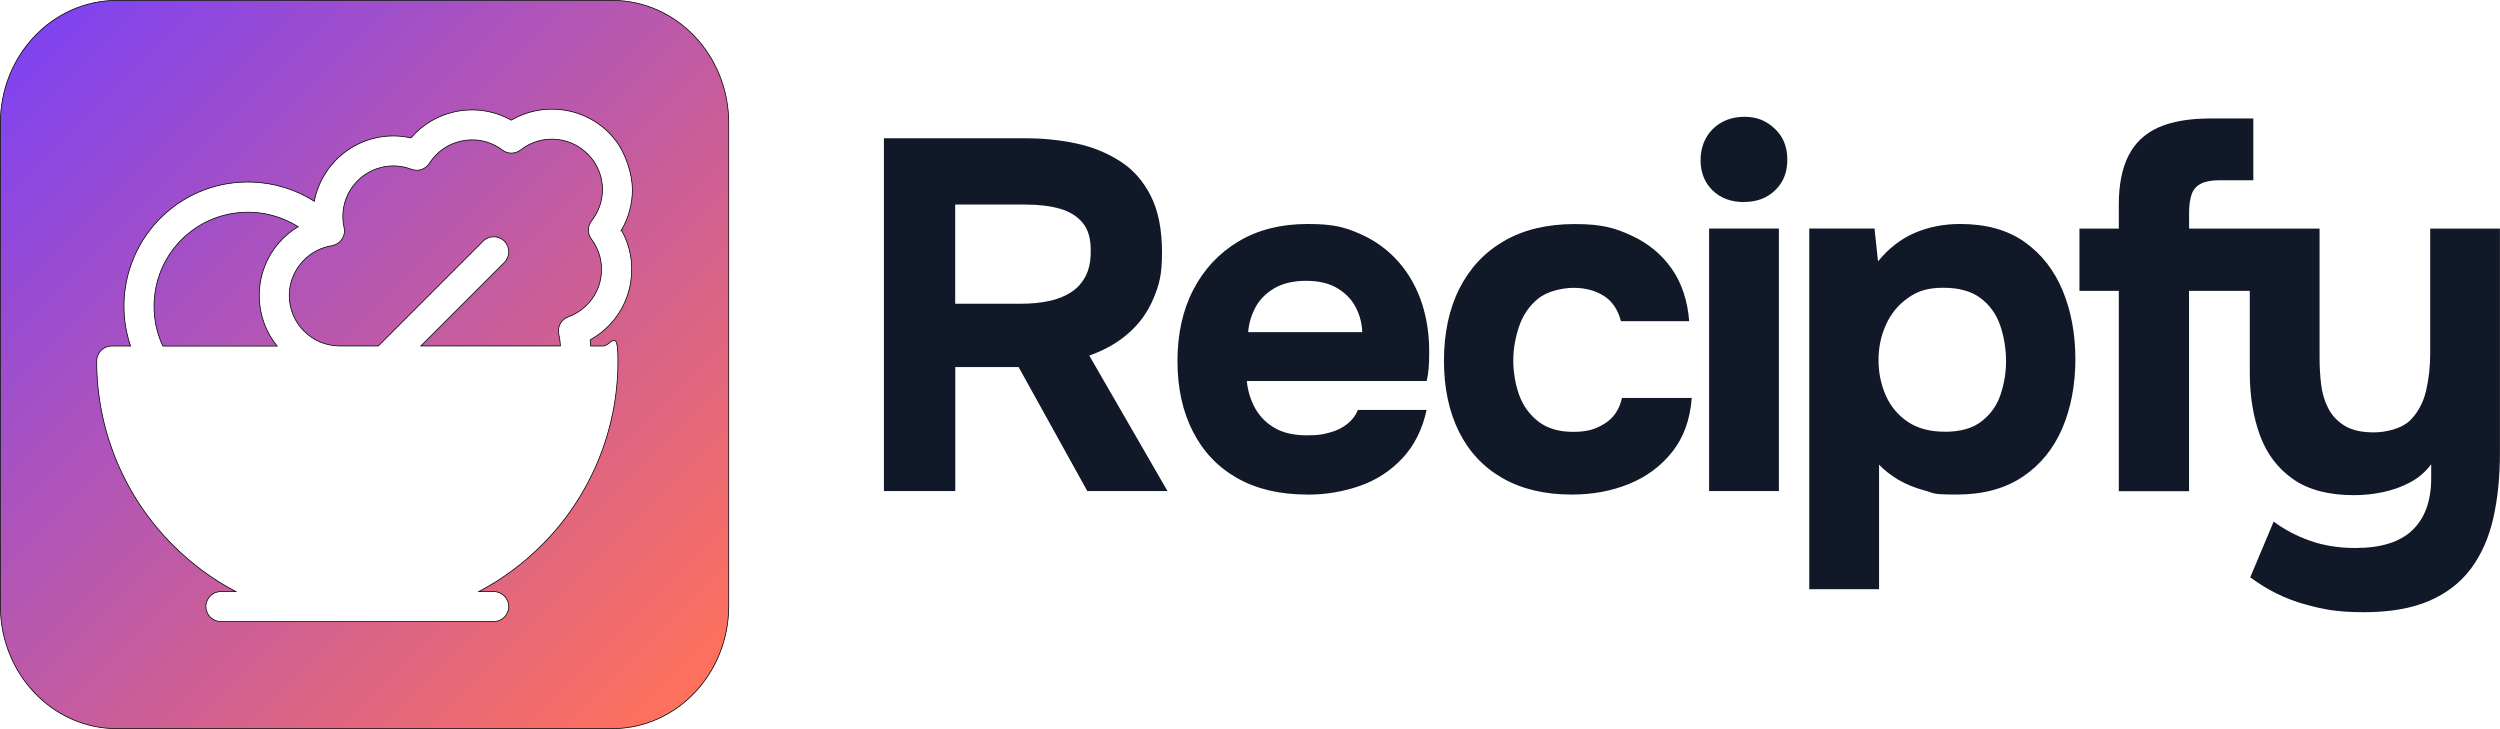
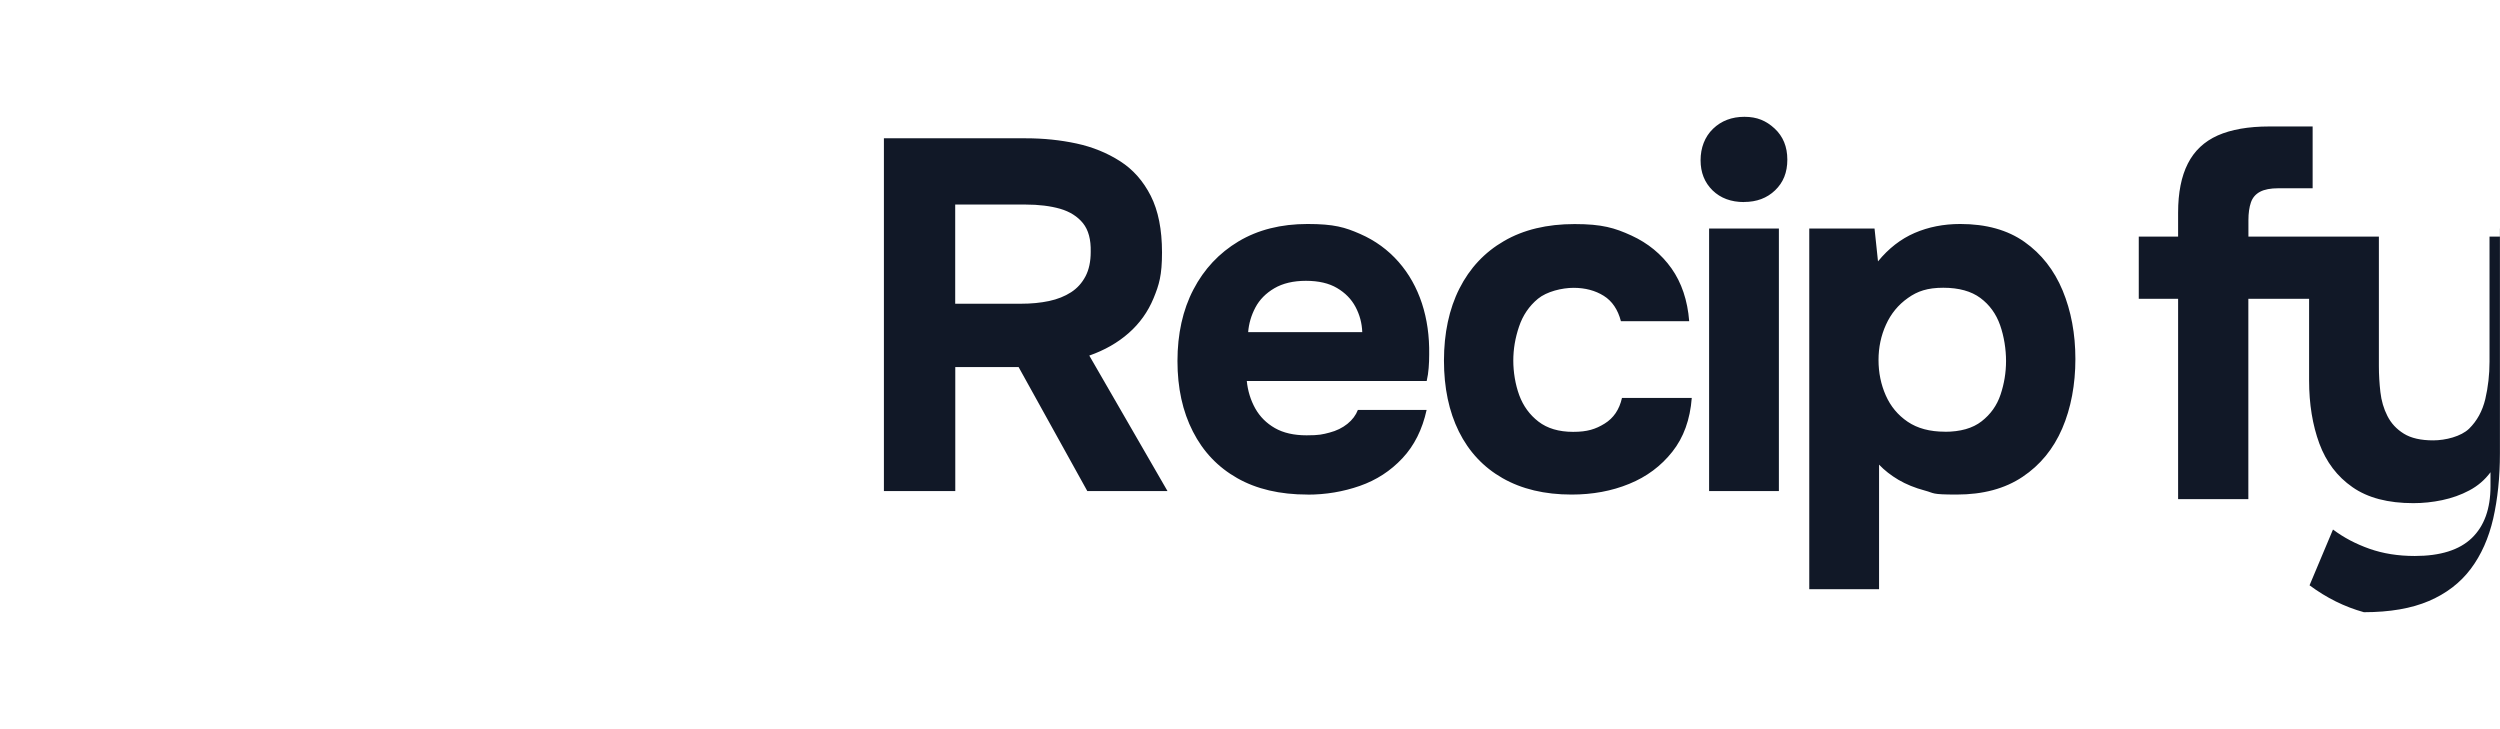
<svg xmlns="http://www.w3.org/2000/svg" id="recipfy" version="1.1" viewBox="0 0 3317.1 967.4">
  <defs>
    <style>
      .st0 {
        fill: #111827;
      }

      .st1 {
        fill: url(#recipfy-grad);
        stroke: #000;
        stroke-miterlimit: 10;
      }
    </style>
    <linearGradient id="recipfy-grad" x1="47" y1="47" x2="920.4" y2="920.4" gradientUnits="userSpaceOnUse">
      <stop offset="0" stop-color="#8043f0" />
      <stop offset="1" stop-color="#ff715b" />
    </linearGradient>
  </defs>
-   <path class="st0" d="M1172.8,651.6V183.5h188.4c23.4,0,45.7,2.3,67.1,6.9,21.4,4.6,40.7,12.5,57.9,23.5,17.2,11,30.7,26.3,40.7,46,9.9,19.6,14.9,44.6,14.9,75s-3.8,42.8-11.2,60.8c-7.5,18.1-18.5,33.5-33.1,46.3-14.5,12.8-32,22.7-52.2,29.8l103.8,179.8h-106.4l-91.2-164.6h-84v164.6h-94.7ZM1267.3,403h87.3c13.7,0,26.1-1.2,37.4-3.6,11.2-2.4,20.9-6.3,29.1-11.6,8.2-5.3,14.5-12.3,19.2-21.2,4.6-8.8,6.9-19.6,6.9-32.4.4-16.3-3-29-10.2-38-7.3-9-17.4-15.4-30.4-19.2-13-3.7-28.3-5.6-46-5.6h-93.2v131.6h-.1ZM1734.8,656.2c-36.6,0-67.7-7.3-93.2-21.8-25.6-14.5-45.2-35.1-58.8-61.8-13.7-26.7-20.5-57.9-20.5-93.6s7-67.8,21.2-94.9c14.1-27.1,34.1-48.4,59.8-63.8,25.8-15.4,56.3-23.1,91.6-23.1s49.7,4.4,69.8,13.2c20.1,8.8,37,21.2,50.9,37s24.2,34.3,31.1,55.2c6.8,20.9,10,43.5,9.6,67.8,0,6.2-.2,12.1-.7,17.9-.4,5.7-1.3,11.5-2.6,17.2h-238.7c1.3,13.2,5.1,25.4,11.2,36.4,6.2,11,14.9,19.7,26.1,26.1,11.2,6.4,25.2,9.6,42,9.6s21.2-1.2,30.4-3.6c9.3-2.4,17.2-6.3,23.8-11.6,6.6-5.3,11.2-11.5,13.9-18.5h91.2c-5.7,26-16.4,47.4-32.1,64.1-15.7,16.8-34.5,29-56.5,36.7s-45.2,11.6-69.4,11.6h-.1ZM1656.1,440.7h151.4c-.4-11.9-3.4-23-8.9-33.4s-13.7-18.7-24.5-25.1-24.6-9.6-41.3-9.6-30.7,3.3-42,9.9c-11.2,6.6-19.6,15.1-25.1,25.5s-8.7,21.3-9.6,32.7h0ZM2085.2,656.2c-35.7,0-66.2-7.3-91.6-21.8s-44.6-35.1-57.9-61.8c-13.2-26.7-19.8-58.1-19.8-94.2s6.8-68.4,20.5-95.5,33.4-48.2,59.2-63.1c25.8-15,57-22.5,93.6-22.5s53.3,5.1,75.4,15.2c22,10.1,39.8,24.7,53.2,43.6,13.4,19,21.3,42.3,23.5,70.1h-90.6c-4-15.4-11.6-26.7-22.8-33.7s-24.6-10.6-40-10.6-35.6,4.9-47.3,14.5c-11.7,9.7-20.1,22-25.1,37-5.1,15-7.6,30-7.6,45s2.6,31.6,7.9,46c5.3,14.3,13.8,26,25.5,35,11.7,9,27,13.6,46,13.6s29.8-3.6,41.7-10.9,19.6-18.6,23.1-34.1h92.6c-2.2,28.7-10.8,52.5-25.8,71.4-15,19-34.1,33.2-57.2,42.6-23.1,9.5-48.6,14.2-76.4,14.2h-.1ZM2314,268.1c-17.2,0-31.1-5.2-41.7-15.5-10.6-10.4-15.9-23.7-15.9-40s5.5-31.1,16.5-41.7c11-10.6,24.9-15.9,41.7-15.9s28.8,5.2,40,15.5c11.2,10.4,16.9,24.1,16.9,41.3s-5.4,30.3-16.2,40.7c-10.8,10.4-24.6,15.5-41.3,15.5h0q0,.1,0,0ZM2267.7,651.6v-348.4h92.6v348.4h-92.6ZM2400.6,781.9v-478.7h86.6l4.6,43.6c14.1-17.2,30.3-29.8,48.6-37.7,18.3-7.9,38.4-11.9,60.5-11.9,34.4,0,62.8,7.9,85.3,23.8s39.3,37.4,50.6,64.5c11.2,27.1,16.9,57.4,16.9,90.9s-5.8,65.1-17.5,92.2-29.2,48.5-52.6,64.1c-23.4,15.7-52.5,23.5-87.3,23.5s-29.1-1.8-42.3-5.3-24.9-8.3-35-14.2c-10.1-6-18.7-12.7-25.8-20.2v165.3h-92.6ZM2580.4,572.9c20.7,0,37-4.6,48.9-13.9,11.9-9.3,20.3-21,25.1-35.4,4.8-14.3,7.3-29.2,7.3-44.6s-2.6-32.6-7.9-47.6c-5.3-15-14-27-26.1-36s-28.5-13.6-49.3-13.6-34.2,4.5-46.9,13.6c-12.8,9-22.5,20.8-29.1,35.4-6.6,14.5-9.9,30.2-9.9,46.9s3.2,32.4,9.6,46.9c6.4,14.5,16.1,26.2,29.1,35s29.4,13.2,49.3,13.2h-.1ZM3317,303.2v298.2c0,31.7-3,60.6-8.9,86.6-6,26-15.9,48.3-29.8,66.8-13.9,18.5-32.4,32.7-55.5,42.6-23.1,9.9-51.9,14.9-86.3,14.9s-53.1-3.5-78.7-10.6c-25.6-7.1-49.6-19-72.1-35.7l31.1-74c14.1,10.6,30.2,19.1,48.3,25.5s38.1,9.6,60.2,9.6c33.9,0,59.2-7.9,75.7-23.8,16.5-15.9,24.8-38.8,24.8-68.8v-18.5c-7.5,10.1-16.9,18.2-28.1,24.1-11.2,6-23.3,10.2-36,12.9-12.8,2.7-25.6,4-38.3,4-33.5,0-60.4-7-80.7-21.2-20.3-14.1-34.9-33.4-44-57.9-9-24.5-13.6-52.3-13.6-83.6v-108.4h-80.6v265.8h-93.2v-265.8h-52.2v-82.6h52.2v-31.7c0-26.5,4.3-48.2,12.9-65.1,8.6-17,21.8-29.4,39.7-37.4,17.9-7.9,40.7-11.9,68.4-11.9h57.5v82h-45.6c-10.1,0-18.2,1.5-24.1,4.6-5.9,3.1-10,7.8-12.2,14.2-2.2,6.4-3.3,14.2-3.3,23.5v21.8h173.1v171.9c0,11.5.7,22.9,2,34.4,1.3,11.5,4.4,22.1,9.3,31.7,4.9,9.7,12.1,17.5,21.8,23.5s22.7,8.9,39,8.9,37-5.2,47.6-15.5c10.6-10.4,17.7-23.5,21.5-39.3,3.7-15.9,5.6-32.4,5.6-49.6v-166h92.6,0Z" />
-   <path class="st1" d="M395.6,300.7c-9.9,6-18.8,13.5-26.4,22.5-16.5,19.5-25.5,44.4-25.2,70,.2,25,9.1,47.9,23.7,66h-151.6c-7.8-16.6-11.7-34.2-11.7-52.5h0c-.2-34.6,14.2-67.9,39.3-91.5,42.3-39.6,105.1-44,151.9-14.3ZM784.9,210.2c-11.1-14.1-26.9-23-44.7-25.1-17.8-2.1-35.3,2.8-49.3,13.8-7.1,5.6-17.1,5.7-24.3.2-1.4-1.1-2.9-2.1-4.4-3.1-15.1-9.6-33-12.7-50.5-8.8-17.5,3.9-32.4,14.4-42,29.5-5.1,8-15.1,11.3-23.9,7.9-12.4-4.8-25.8-5.7-38.7-2.8-17.4,4-32.3,14.4-41.9,29.6-9.5,15.1-12.6,33.1-8.7,50.5,1.2,5.4.2,11-2.9,15.6-3,4.5-7.8,7.5-13.1,8.5,0,0-.2,0-.3,0-1.6.2-3.1.5-4.6.9-30.1,7-52.1,34.5-51.8,65.8.3,36.5,30,66,66.4,66.3.2,0,.4,0,.6,0s.4,0,.6,0h50.6l139-139c7.8-7.8,20.4-7.8,28.2,0,7.8,7.8,7.8,20.4,0,28.2l-110.8,110.8h185.2c-.2-5.1-.9-10.1-2.1-15-2.5-9.9,2.9-20.1,12.5-23.6,6.3-2.3,12.1-5.5,17.5-9.5,14.3-10.8,23.5-26.4,26-44.1,2.5-17.7-2.1-35.3-12.8-49.6-5.4-7.2-5.3-17.2.3-24.3,19.2-24.4,19.2-58.4,0-82.8ZM966.9,163.2v640.9c0,89.9-69.3,162.7-154.7,162.7H155.2C69.8,966.9.5,894,.5,804.2V163.2C.5,73.4,69.8.5,155.2.5h657c85.5,0,154.7,72.9,154.7,162.7ZM824.5,305.5c9.5-16.3,14.6-35,14.6-53.9s-8.1-47.3-22.8-66c-17.6-22.4-42.9-36.6-71.3-40-23.5-2.8-46.6,2.1-66.7,13.8-22.9-12.8-49.4-16.7-75.3-11-22.8,5.1-42.8,17.2-57.7,34.6-15.4-3.5-31.4-3.5-47,0-42.6,9.6-73.5,43.7-81.3,84-24.6-15.6-53-24.5-82.9-25.4-43.9-1.4-85.7,14.4-117.7,44.4-33.2,31.2-52.1,75.1-51.9,120.7,0,17.8,3,35.5,8.7,52.4h-25c-11,0-19.9,8.9-19.9,19.9,0,46.7,9.2,91.9,27.2,134.6,17.4,41.2,42.3,78.1,74.1,109.9,24.7,24.7,52.6,45.3,83.2,61.4h-19.7c-11,0-19.9,8.9-19.9,19.9s8.9,19.9,19.9,19.9h362c11,0,19.9-8.9,19.9-19.9s-8.9-19.9-19.9-19.9h-19.7c30.6-16.1,58.5-36.7,83.2-61.4,31.8-31.7,56.7-68.7,74.1-109.9,18-42.6,27.2-87.9,27.2-134.6s-8.9-19.9-19.9-19.9h-16.4c0-2.7-.2-5.5-.5-8.2,4.3-2.4,8.5-5.1,12.5-8.1,22.8-17.1,37.5-42.2,41.5-70.4,3.3-23.4-1.1-46.7-12.5-67Z" />
+   <path class="st0" d="M1172.8,651.6V183.5h188.4c23.4,0,45.7,2.3,67.1,6.9,21.4,4.6,40.7,12.5,57.9,23.5,17.2,11,30.7,26.3,40.7,46,9.9,19.6,14.9,44.6,14.9,75s-3.8,42.8-11.2,60.8c-7.5,18.1-18.5,33.5-33.1,46.3-14.5,12.8-32,22.7-52.2,29.8l103.8,179.8h-106.4l-91.2-164.6h-84v164.6h-94.7ZM1267.3,403h87.3c13.7,0,26.1-1.2,37.4-3.6,11.2-2.4,20.9-6.3,29.1-11.6,8.2-5.3,14.5-12.3,19.2-21.2,4.6-8.8,6.9-19.6,6.9-32.4.4-16.3-3-29-10.2-38-7.3-9-17.4-15.4-30.4-19.2-13-3.7-28.3-5.6-46-5.6h-93.2v131.6h-.1ZM1734.8,656.2c-36.6,0-67.7-7.3-93.2-21.8-25.6-14.5-45.2-35.1-58.8-61.8-13.7-26.7-20.5-57.9-20.5-93.6s7-67.8,21.2-94.9c14.1-27.1,34.1-48.4,59.8-63.8,25.8-15.4,56.3-23.1,91.6-23.1s49.7,4.4,69.8,13.2c20.1,8.8,37,21.2,50.9,37s24.2,34.3,31.1,55.2c6.8,20.9,10,43.5,9.6,67.8,0,6.2-.2,12.1-.7,17.9-.4,5.7-1.3,11.5-2.6,17.2h-238.7c1.3,13.2,5.1,25.4,11.2,36.4,6.2,11,14.9,19.7,26.1,26.1,11.2,6.4,25.2,9.6,42,9.6s21.2-1.2,30.4-3.6c9.3-2.4,17.2-6.3,23.8-11.6,6.6-5.3,11.2-11.5,13.9-18.5h91.2c-5.7,26-16.4,47.4-32.1,64.1-15.7,16.8-34.5,29-56.5,36.7s-45.2,11.6-69.4,11.6h-.1ZM1656.1,440.7h151.4c-.4-11.9-3.4-23-8.9-33.4s-13.7-18.7-24.5-25.1-24.6-9.6-41.3-9.6-30.7,3.3-42,9.9c-11.2,6.6-19.6,15.1-25.1,25.5s-8.7,21.3-9.6,32.7h0ZM2085.2,656.2c-35.7,0-66.2-7.3-91.6-21.8s-44.6-35.1-57.9-61.8c-13.2-26.7-19.8-58.1-19.8-94.2s6.8-68.4,20.5-95.5,33.4-48.2,59.2-63.1c25.8-15,57-22.5,93.6-22.5s53.3,5.1,75.4,15.2c22,10.1,39.8,24.7,53.2,43.6,13.4,19,21.3,42.3,23.5,70.1h-90.6c-4-15.4-11.6-26.7-22.8-33.7s-24.6-10.6-40-10.6-35.6,4.9-47.3,14.5c-11.7,9.7-20.1,22-25.1,37-5.1,15-7.6,30-7.6,45s2.6,31.6,7.9,46c5.3,14.3,13.8,26,25.5,35,11.7,9,27,13.6,46,13.6s29.8-3.6,41.7-10.9,19.6-18.6,23.1-34.1h92.6c-2.2,28.7-10.8,52.5-25.8,71.4-15,19-34.1,33.2-57.2,42.6-23.1,9.5-48.6,14.2-76.4,14.2h-.1ZM2314,268.1c-17.2,0-31.1-5.2-41.7-15.5-10.6-10.4-15.9-23.7-15.9-40s5.5-31.1,16.5-41.7c11-10.6,24.9-15.9,41.7-15.9s28.8,5.2,40,15.5c11.2,10.4,16.9,24.1,16.9,41.3s-5.4,30.3-16.2,40.7c-10.8,10.4-24.6,15.5-41.3,15.5h0q0,.1,0,0ZM2267.7,651.6v-348.4h92.6v348.4h-92.6ZM2400.6,781.9v-478.7h86.6l4.6,43.6c14.1-17.2,30.3-29.8,48.6-37.7,18.3-7.9,38.4-11.9,60.5-11.9,34.4,0,62.8,7.9,85.3,23.8s39.3,37.4,50.6,64.5c11.2,27.1,16.9,57.4,16.9,90.9s-5.8,65.1-17.5,92.2-29.2,48.5-52.6,64.1c-23.4,15.7-52.5,23.5-87.3,23.5s-29.1-1.8-42.3-5.3-24.9-8.3-35-14.2c-10.1-6-18.7-12.7-25.8-20.2v165.3h-92.6ZM2580.4,572.9c20.7,0,37-4.6,48.9-13.9,11.9-9.3,20.3-21,25.1-35.4,4.8-14.3,7.3-29.2,7.3-44.6s-2.6-32.6-7.9-47.6c-5.3-15-14-27-26.1-36s-28.5-13.6-49.3-13.6-34.2,4.5-46.9,13.6c-12.8,9-22.5,20.8-29.1,35.4-6.6,14.5-9.9,30.2-9.9,46.9s3.2,32.4,9.6,46.9c6.4,14.5,16.1,26.2,29.1,35s29.4,13.2,49.3,13.2h-.1ZM3317,303.2v298.2c0,31.7-3,60.6-8.9,86.6-6,26-15.9,48.3-29.8,66.8-13.9,18.5-32.4,32.7-55.5,42.6-23.1,9.9-51.9,14.9-86.3,14.9c-25.6-7.1-49.6-19-72.1-35.7l31.1-74c14.1,10.6,30.2,19.1,48.3,25.5s38.1,9.6,60.2,9.6c33.9,0,59.2-7.9,75.7-23.8,16.5-15.9,24.8-38.8,24.8-68.8v-18.5c-7.5,10.1-16.9,18.2-28.1,24.1-11.2,6-23.3,10.2-36,12.9-12.8,2.7-25.6,4-38.3,4-33.5,0-60.4-7-80.7-21.2-20.3-14.1-34.9-33.4-44-57.9-9-24.5-13.6-52.3-13.6-83.6v-108.4h-80.6v265.8h-93.2v-265.8h-52.2v-82.6h52.2v-31.7c0-26.5,4.3-48.2,12.9-65.1,8.6-17,21.8-29.4,39.7-37.4,17.9-7.9,40.7-11.9,68.4-11.9h57.5v82h-45.6c-10.1,0-18.2,1.5-24.1,4.6-5.9,3.1-10,7.8-12.2,14.2-2.2,6.4-3.3,14.2-3.3,23.5v21.8h173.1v171.9c0,11.5.7,22.9,2,34.4,1.3,11.5,4.4,22.1,9.3,31.7,4.9,9.7,12.1,17.5,21.8,23.5s22.7,8.9,39,8.9,37-5.2,47.6-15.5c10.6-10.4,17.7-23.5,21.5-39.3,3.7-15.9,5.6-32.4,5.6-49.6v-166h92.6,0Z" />
</svg>